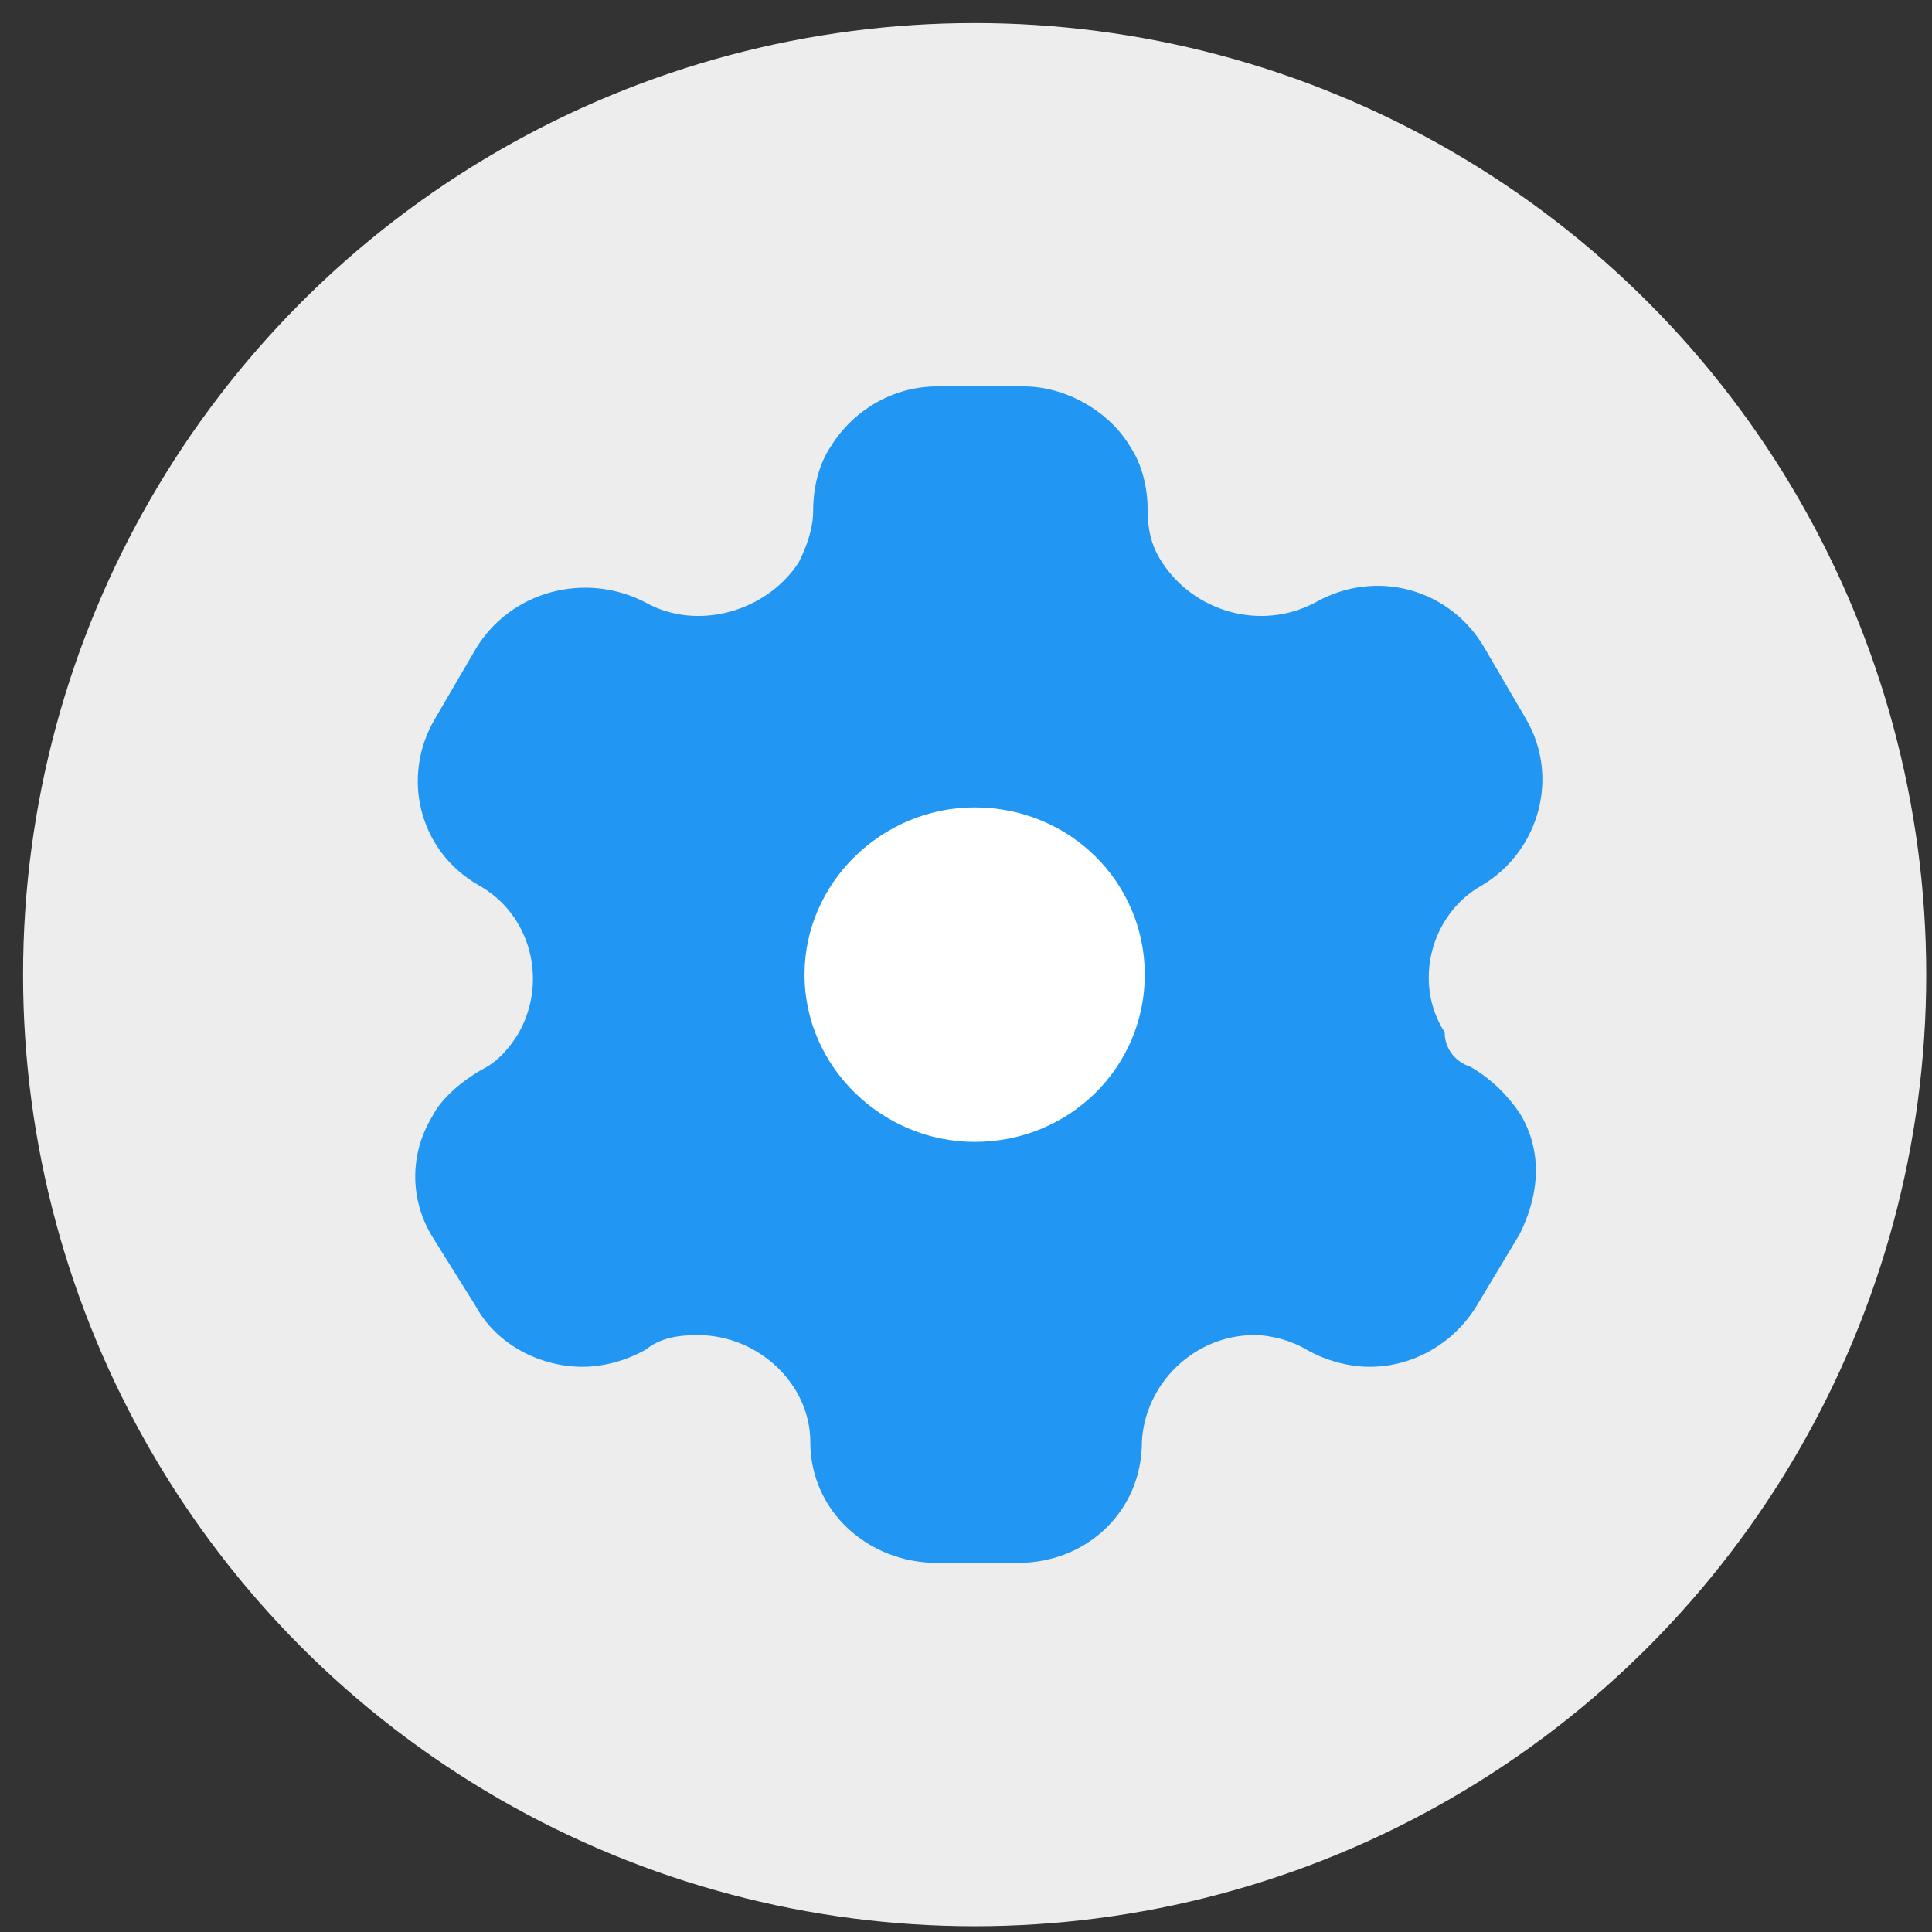
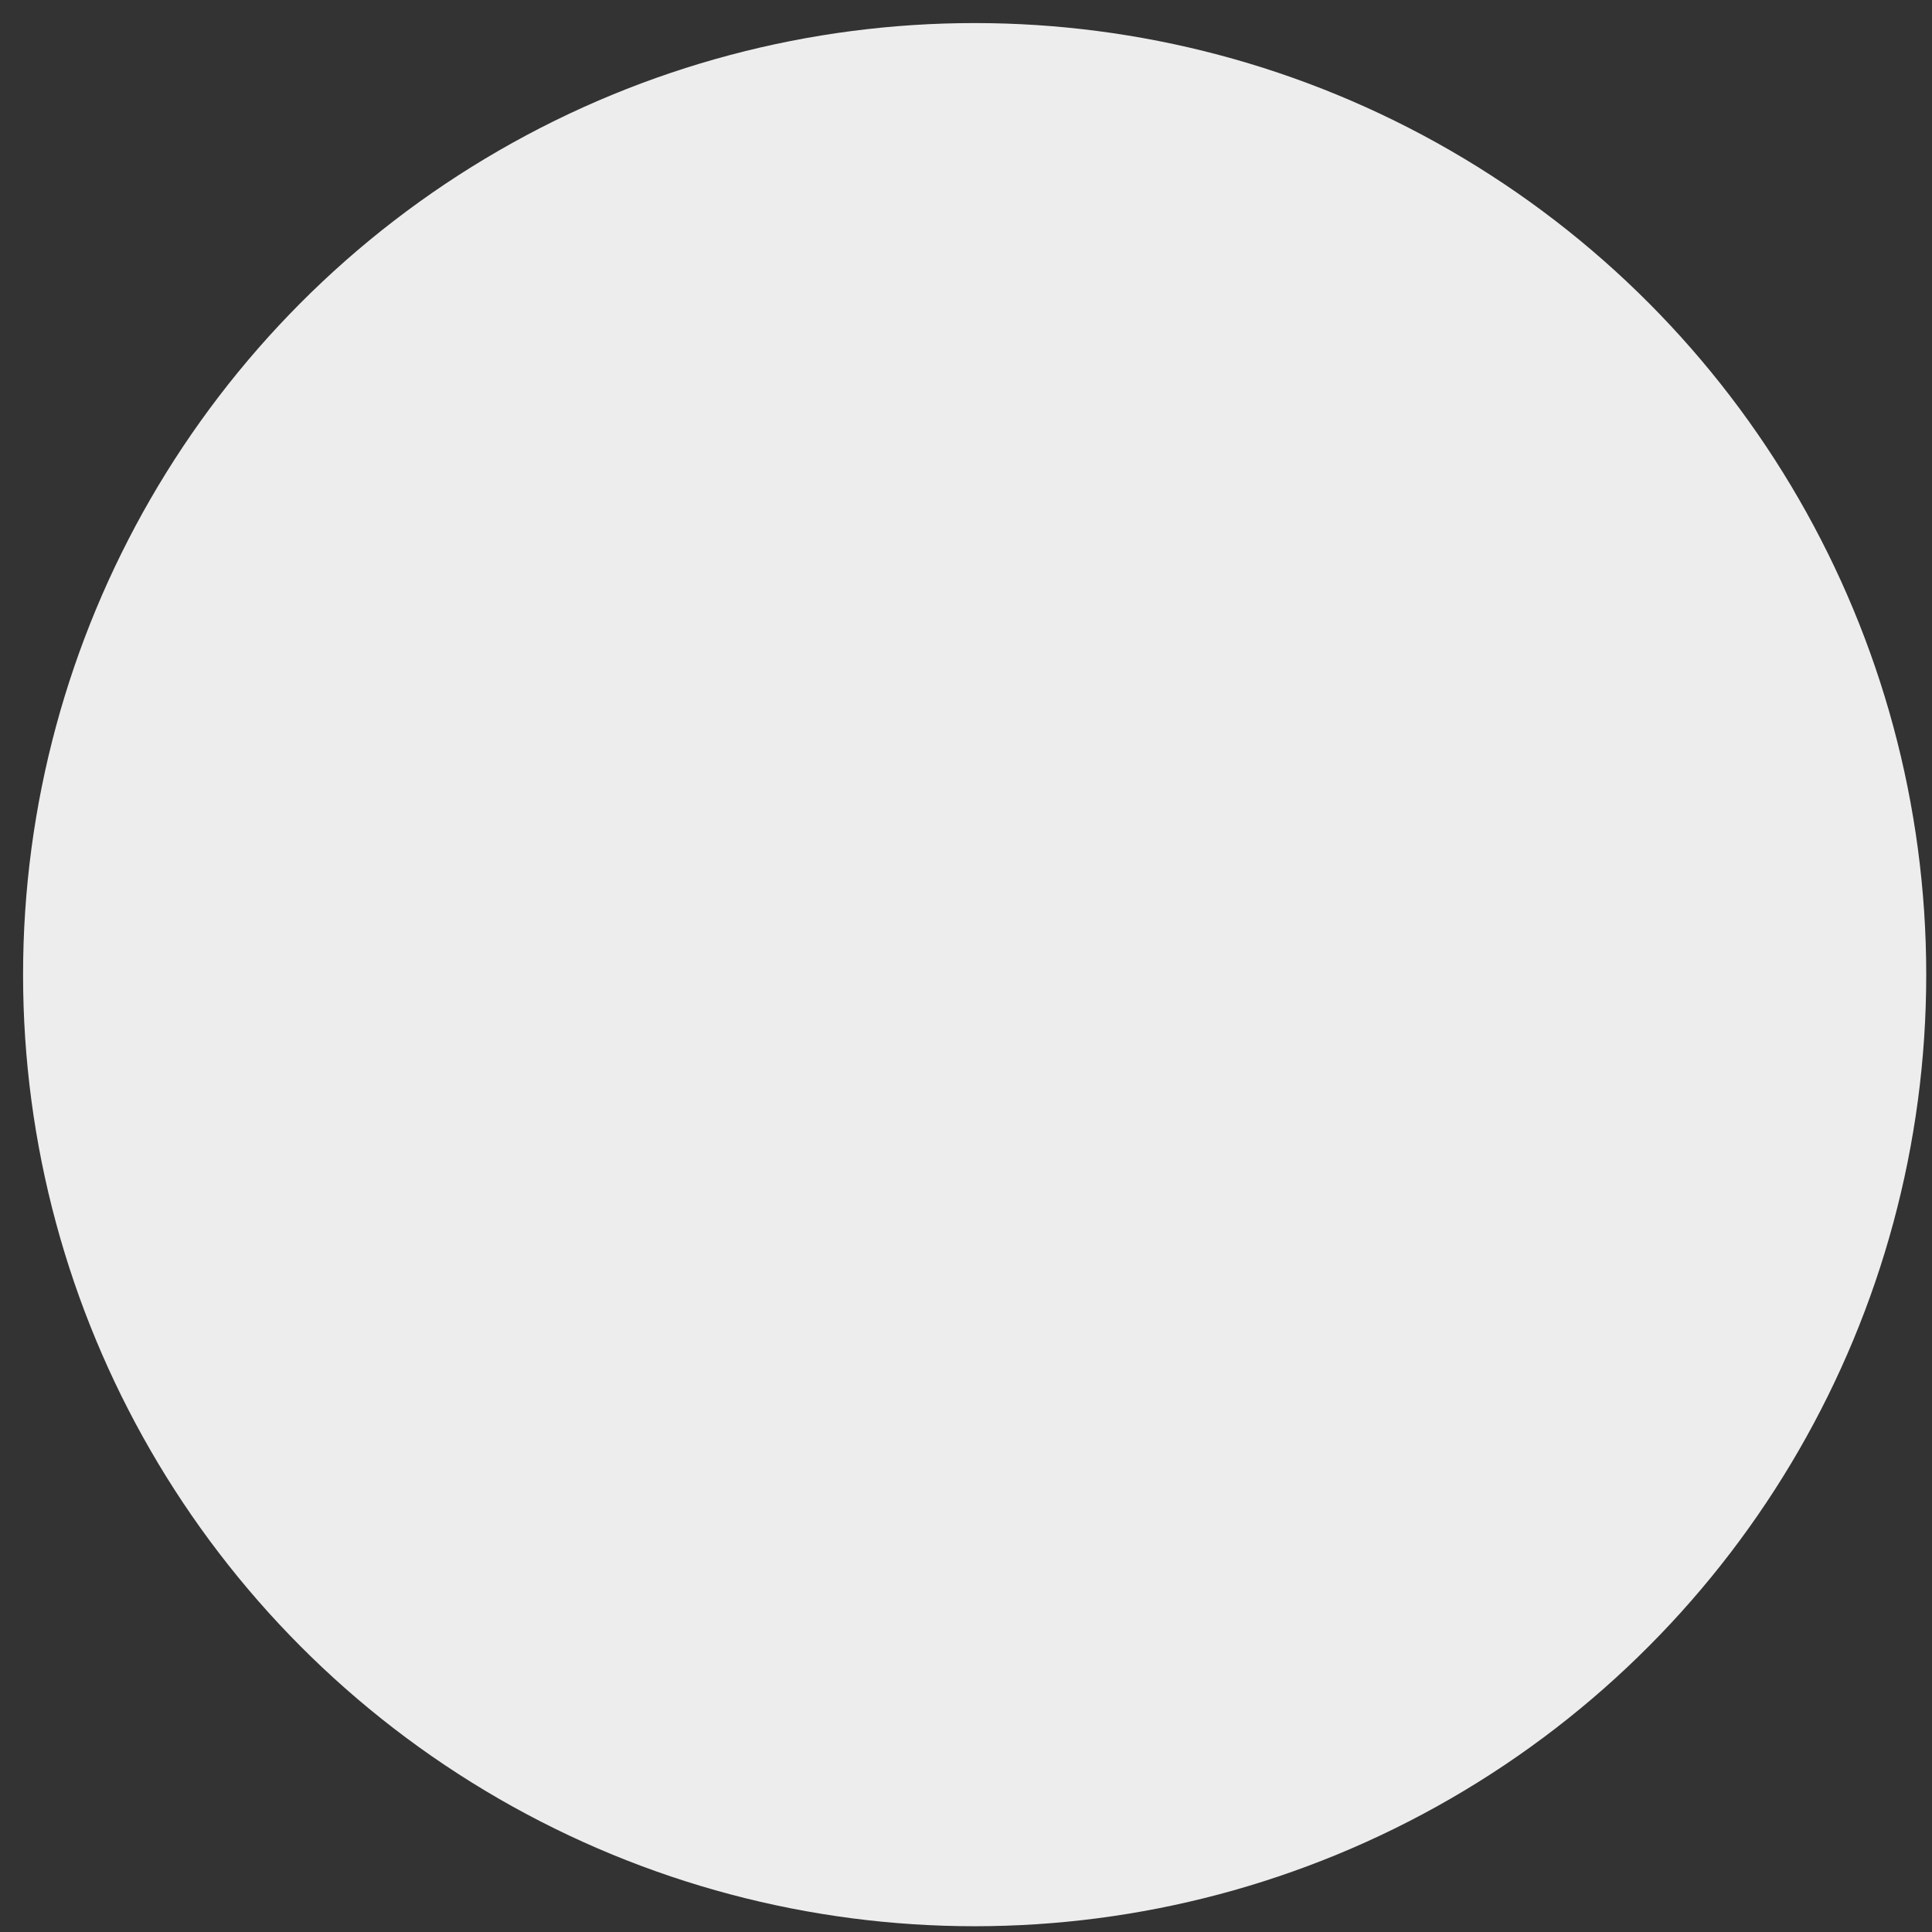
<svg xmlns="http://www.w3.org/2000/svg" version="1.1" id="Layer_1" x="0px" y="0px" viewBox="0 0 67 67" style="enable-background:new 0 0 67 67;" xml:space="preserve">
  <rect x="0" y="0" width="67" height="67" fill="#333333" stroke="none" />
  <style type="text/css">
	.st0{fill:#EDEDED;}
	.st1{fill:#FFFFFF;}
	.st2{fill-rule:evenodd;clip-rule:evenodd;fill:#2196F3;}
</style>
  <circle class="st0" cx="33.8" cy="33.8" r="33" />
-   <circle class="st1" cx="33.9" cy="33.6" r="8.7" />
-   <path class="st2" d="M51,37c0.7,0.4,1.3,1,1.7,1.6c0.8,1.3,0.7,2.8,0,4.2l-1.5,2.5c-0.8,1.3-2.2,2.1-3.7,2.1c-0.7,0-1.5-0.2-2.2-0.6  c-0.5-0.3-1.2-0.5-1.8-0.5c-2.1,0-3.8,1.7-3.9,3.7c0,2.4-1.9,4.2-4.3,4.2h-2.8c-2.4,0-4.4-1.8-4.4-4.2c0-2-1.8-3.7-3.9-3.7  c-0.7,0-1.3,0.1-1.8,0.5c-0.7,0.4-1.5,0.6-2.2,0.6c-1.5,0-3-0.8-3.7-2.1L15,42.9c-0.8-1.3-0.8-2.9,0-4.2c0.3-0.6,1-1.2,1.7-1.6  c0.6-0.3,1-0.8,1.3-1.3c1-1.8,0.4-4.1-1.4-5.1c-2.1-1.2-2.7-3.8-1.5-5.8l1.4-2.4c1.2-2,3.8-2.7,5.9-1.6c1.8,1,4.2,0.3,5.3-1.4  c0.3-0.6,0.5-1.2,0.5-1.8c0-0.8,0.2-1.6,0.6-2.2c0.8-1.3,2.2-2.1,3.7-2.1h3c1.5,0,3,0.9,3.7,2.1c0.4,0.6,0.6,1.4,0.6,2.2  c0,0.6,0.1,1.2,0.5,1.8c1.1,1.7,3.4,2.4,5.3,1.4c2.1-1.2,4.7-0.5,5.9,1.6l1.4,2.4c1.2,2,0.5,4.6-1.5,5.8c-1.8,1-2.4,3.4-1.3,5.1  C50.1,36.3,50.4,36.8,51,37z M27.9,33.8c0,3.2,2.7,5.8,5.9,5.8c3.3,0,5.9-2.6,5.9-5.8S37.1,28,33.8,28C30.6,28,27.9,30.6,27.9,33.8z  " />
</svg>